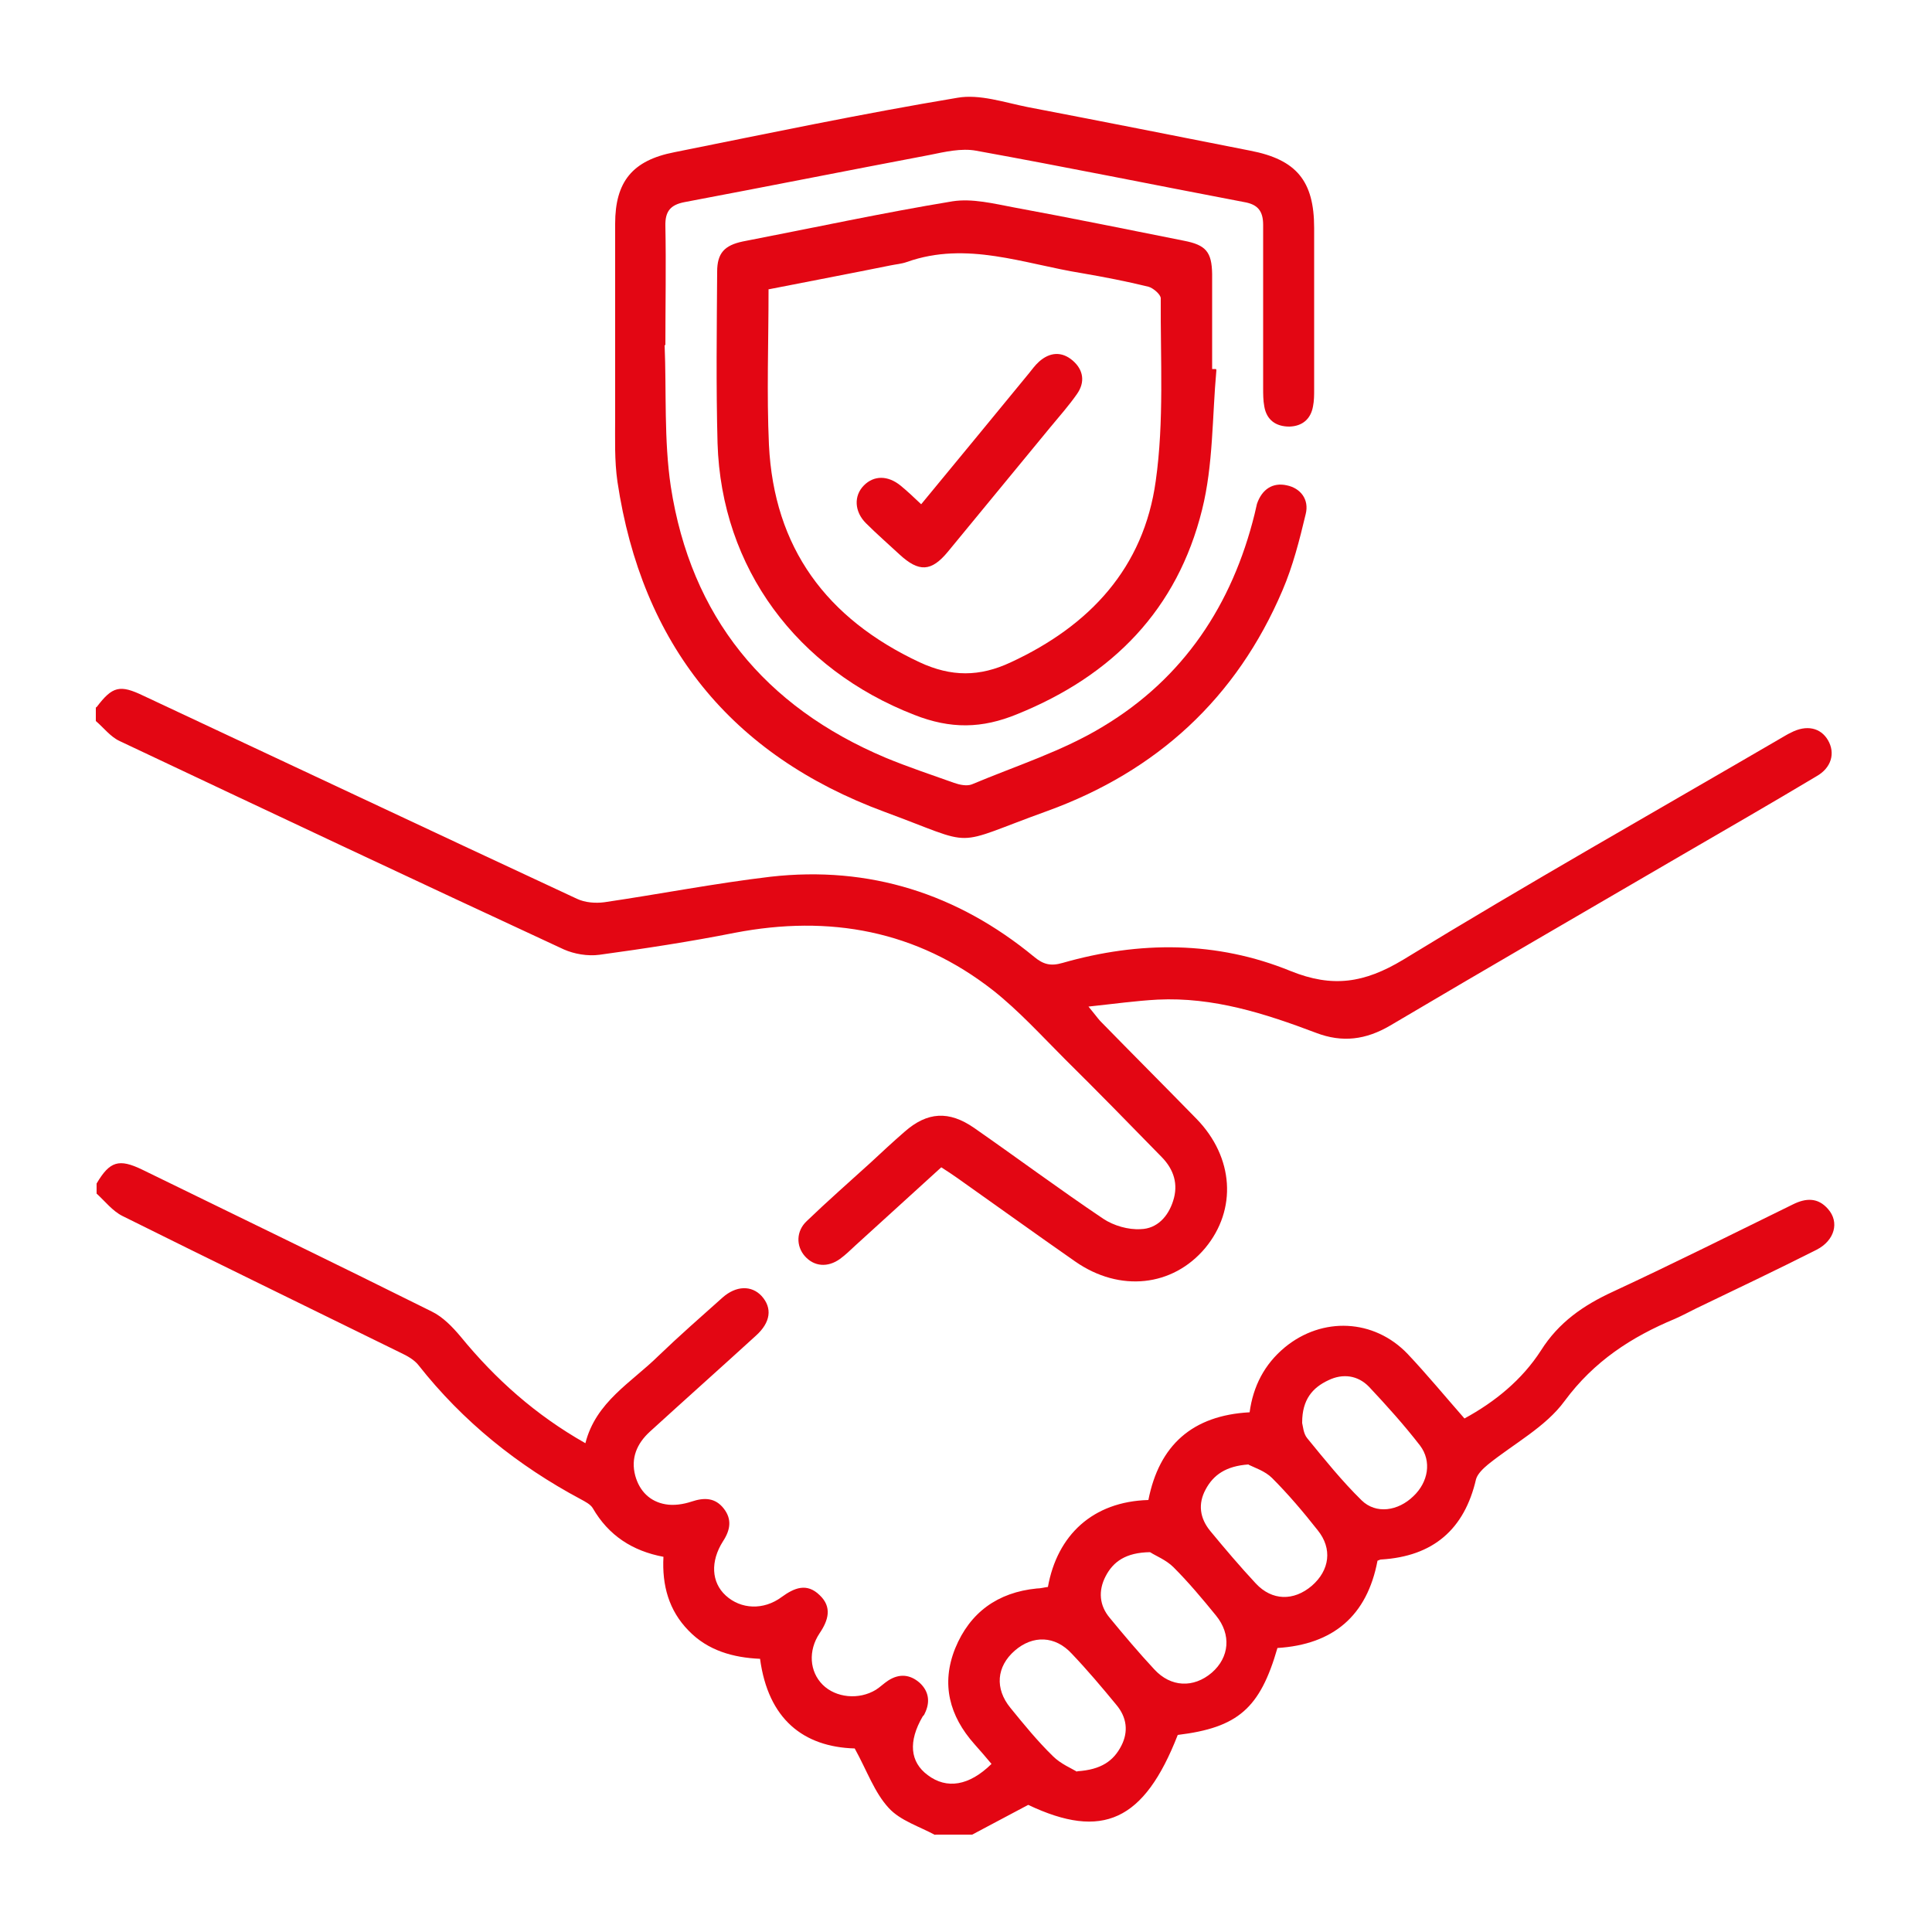
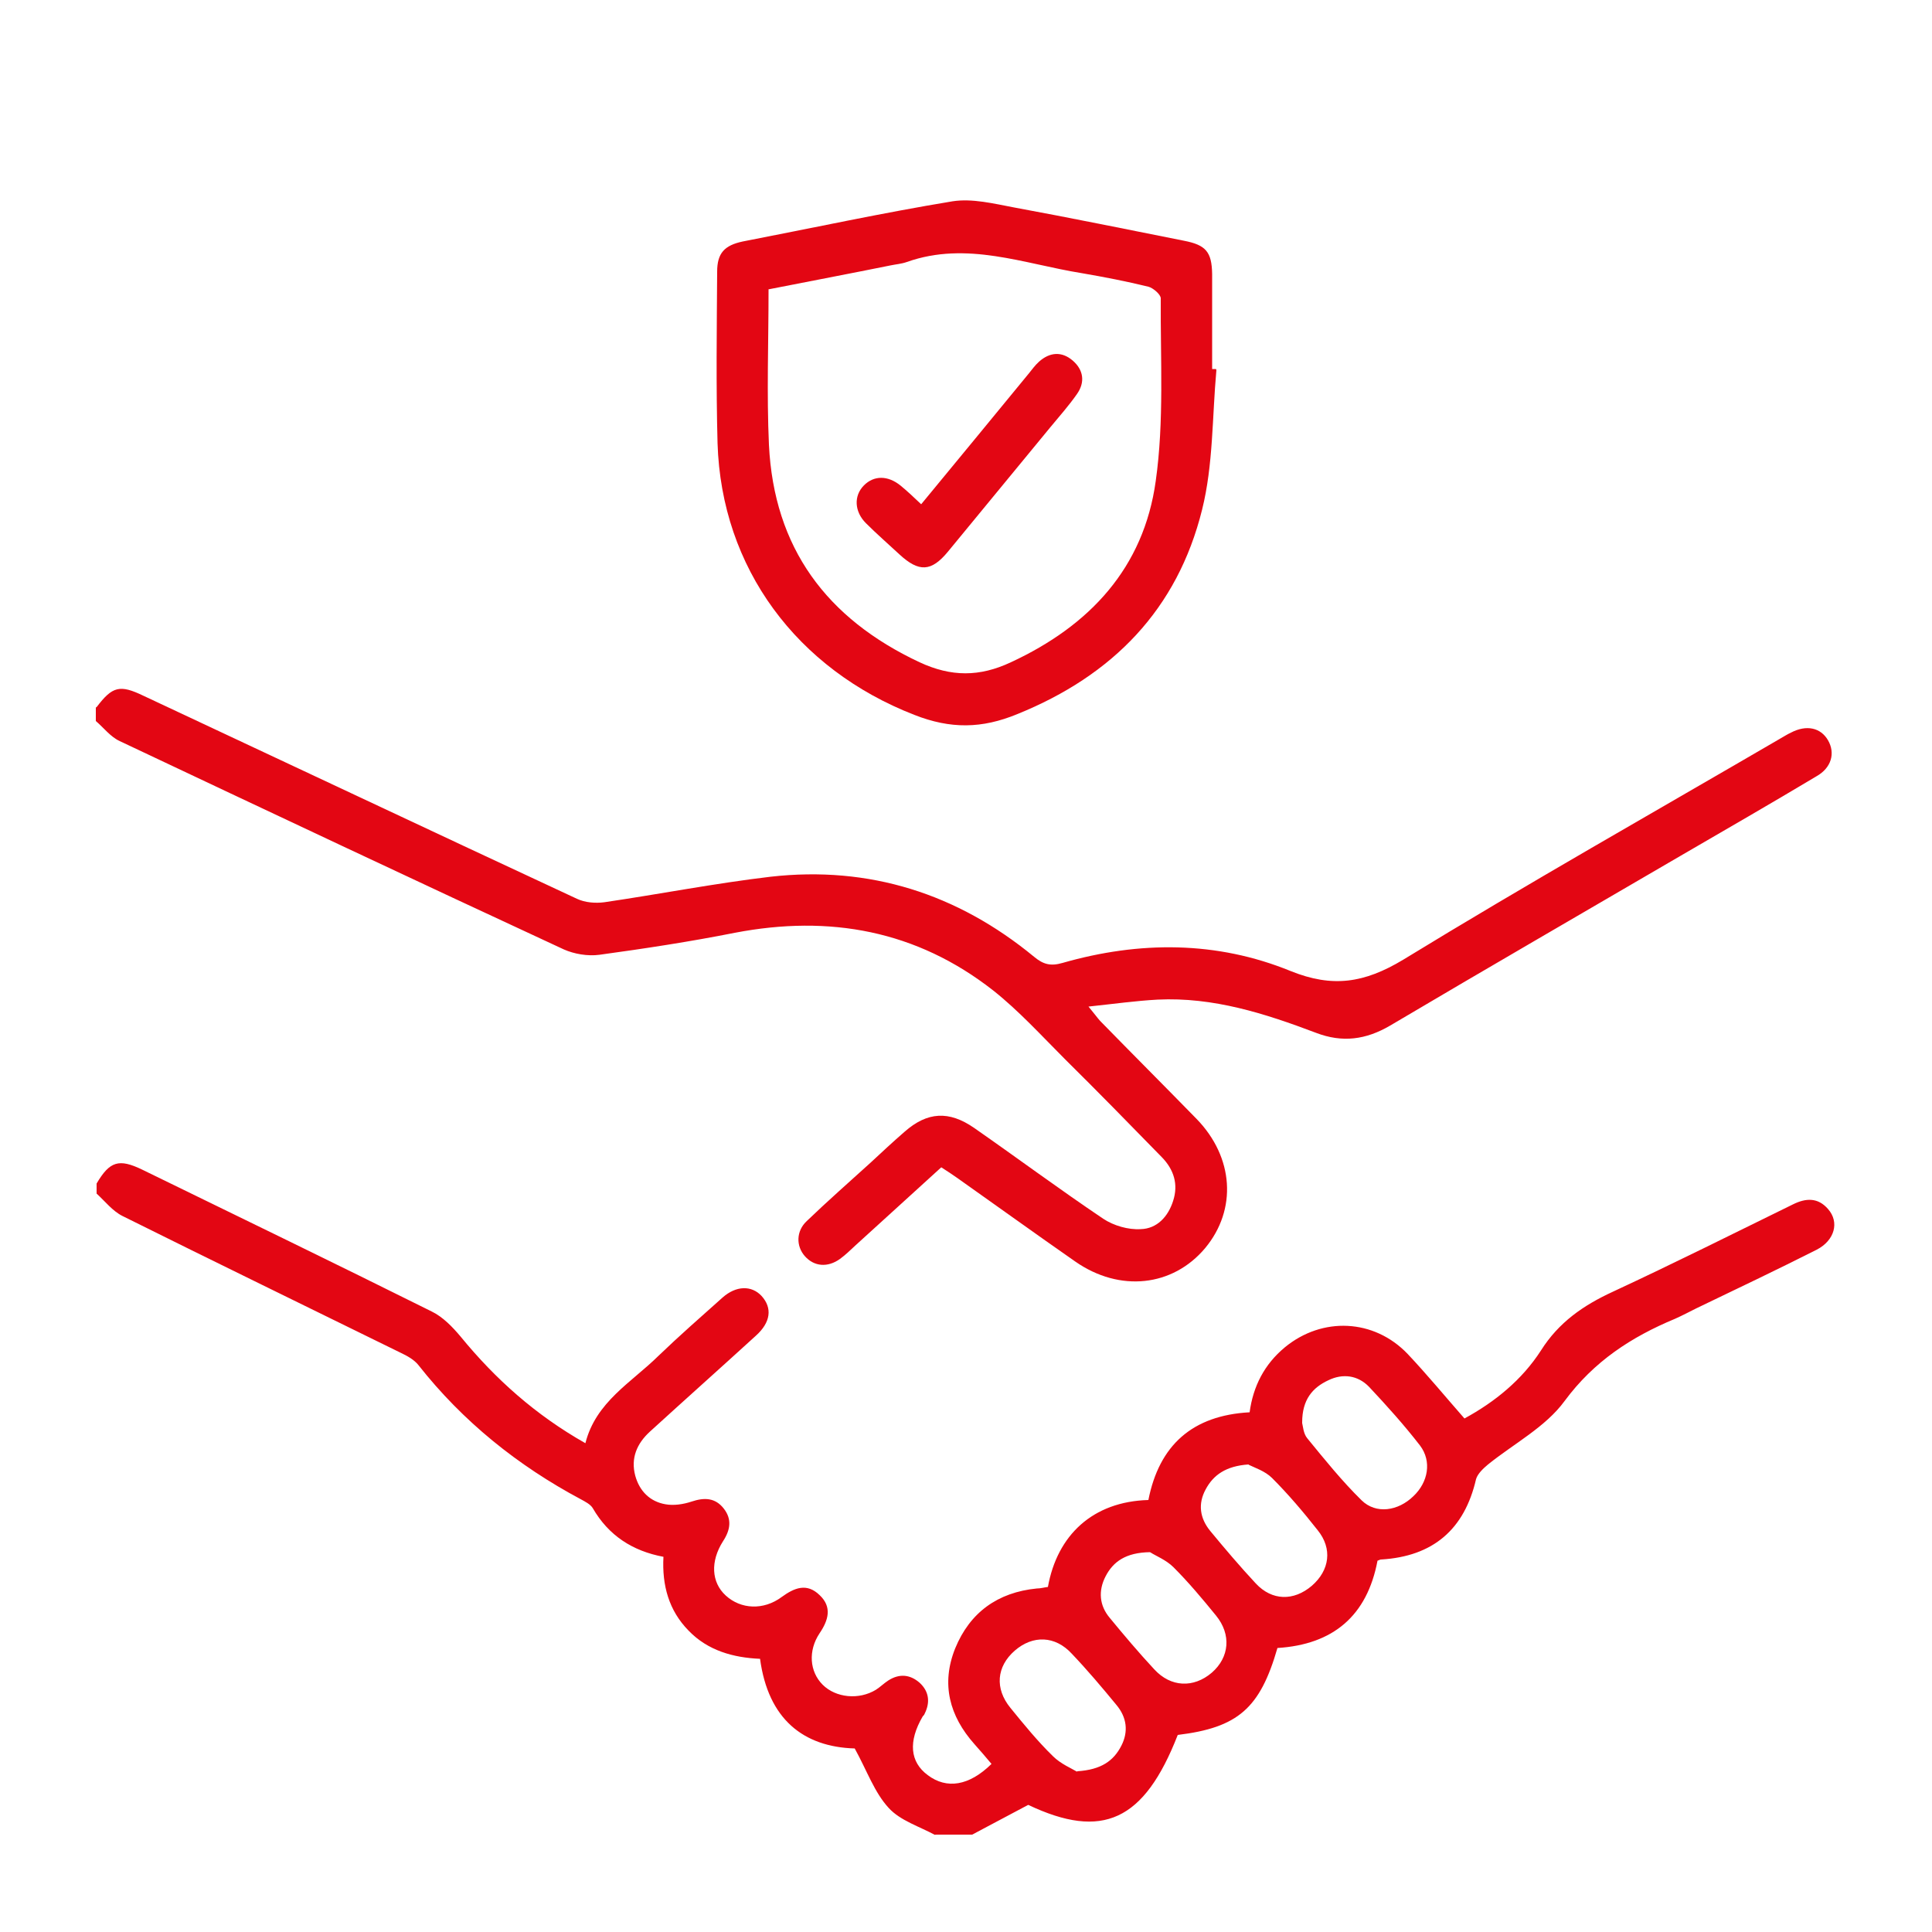
<svg xmlns="http://www.w3.org/2000/svg" id="Capa_1" data-name="Capa 1" viewBox="0 0 50 50">
  <path d="M24.22,47.5c-.42-.23-.92-.38-1.22-.71-.37-.4-.56-.96-.88-1.54-1.33-.04-2.24-.76-2.45-2.32-.69-.03-1.35-.21-1.85-.73-.51-.52-.69-1.17-.65-1.91-.8-.15-1.42-.55-1.83-1.26-.06-.1-.2-.17-.31-.23-1.63-.87-3.05-2.01-4.2-3.47-.11-.14-.29-.24-.46-.32-2.4-1.18-4.81-2.35-7.2-3.54-.26-.13-.45-.38-.67-.58,0-.09,0-.18,0-.26,.34-.58,.58-.65,1.18-.36,2.5,1.22,5,2.43,7.49,3.67,.29,.14,.54,.4,.75,.65,.9,1.1,1.94,2.03,3.23,2.76,.27-1.07,1.19-1.57,1.89-2.26,.54-.52,1.1-1.01,1.66-1.51,.35-.31,.75-.32,1.01-.04,.28,.31,.24,.68-.15,1.03-.91,.83-1.83,1.65-2.74,2.48-.34,.31-.5,.69-.38,1.14,.11,.4,.38,.67,.78,.74,.22,.04,.47,0,.68-.07,.33-.11,.61-.1,.83,.18,.22,.28,.17,.56-.02,.85-.33,.52-.3,1.06,.07,1.4,.39,.36,.98,.39,1.45,.04,.33-.24,.65-.37,.98-.05,.33,.31,.23,.65,0,.99-.3,.45-.26,.99,.08,1.33,.34,.34,.94,.4,1.38,.13,.11-.07,.21-.17,.32-.24,.28-.18,.56-.16,.81,.06,.24,.22,.28,.5,.13,.8-.01,.03-.03,.05-.05,.07-.38,.65-.33,1.18,.13,1.52,.49,.37,1.07,.28,1.65-.29-.14-.17-.29-.34-.44-.51-.65-.73-.87-1.56-.5-2.48,.38-.93,1.1-1.45,2.11-1.55,.1,0,.2-.03,.29-.04,.24-1.34,1.16-2.21,2.6-2.25,.28-1.42,1.14-2.19,2.62-2.27,.09-.67,.38-1.24,.91-1.68,.97-.8,2.31-.74,3.18,.17,.5,.53,.97,1.1,1.47,1.67,.79-.43,1.49-1,1.98-1.76,.46-.73,1.1-1.17,1.86-1.52,1.57-.73,3.11-1.5,4.66-2.26,.34-.17,.65-.18,.91,.12,.3,.34,.17,.81-.29,1.05-1.03,.52-2.08,1.02-3.12,1.52-.18,.09-.37,.19-.55,.27-1.13,.47-2.1,1.1-2.86,2.13-.49,.67-1.31,1.1-1.98,1.64-.12,.1-.27,.24-.31,.38-.3,1.3-1.11,2-2.46,2.08-.03,0-.05,.02-.09,.03-.27,1.43-1.15,2.17-2.59,2.26-.45,1.56-1.02,2.06-2.58,2.25-.87,2.23-1.95,2.72-3.87,1.81-.51,.27-.98,.52-1.45,.77h-.97Zm8.09-9.6c-.58,.04-.91,.27-1.11,.65-.2,.37-.15,.74,.12,1.07,.38,.46,.77,.92,1.18,1.36,.42,.45,.98,.46,1.45,.06,.46-.4,.54-.96,.15-1.44-.37-.47-.76-.93-1.18-1.35-.18-.18-.46-.27-.6-.34Zm1.39-1.07c.02,.07,.03,.27,.13,.39,.45,.55,.9,1.11,1.41,1.61,.37,.36,.94,.28,1.34-.11,.38-.36,.48-.9,.17-1.31-.41-.53-.86-1.03-1.32-1.52-.29-.3-.68-.35-1.05-.17-.41,.19-.68,.5-.68,1.09Zm-5.82,9.01c.62-.04,.94-.27,1.14-.66,.19-.37,.14-.74-.13-1.06-.37-.45-.75-.9-1.15-1.32-.43-.47-1.01-.49-1.48-.08-.47,.41-.52,.98-.11,1.48,.35,.43,.7,.86,1.1,1.25,.2,.2,.49,.32,.62,.4Zm1.88-5.67c-.62,.01-.95,.24-1.15,.63-.19,.37-.16,.75,.11,1.07,.37,.45,.75,.9,1.15,1.33,.43,.47,1.02,.49,1.49,.09,.46-.4,.51-.99,.11-1.48-.35-.43-.71-.86-1.1-1.25-.19-.19-.47-.3-.59-.38Z" fill="#e30613" />
  <path d="M2.5,18.3c.41-.54,.6-.59,1.22-.29,3.74,1.75,7.47,3.51,11.21,5.25,.21,.1,.48,.12,.71,.09,1.43-.21,2.86-.49,4.3-.66,2.56-.29,4.84,.44,6.82,2.07,.24,.2,.43,.25,.74,.16,1.99-.57,3.99-.57,5.9,.21,1.09,.44,1.91,.31,2.91-.29,3.22-1.97,6.51-3.83,9.77-5.73,.09-.05,.18-.11,.27-.15,.4-.21,.77-.13,.96,.2,.19,.33,.09,.71-.3,.93-1.17,.7-2.35,1.38-3.52,2.06-2.5,1.46-5.01,2.91-7.51,4.39-.63,.37-1.24,.45-1.92,.19-1.32-.5-2.66-.93-4.1-.86-.56,.03-1.13,.11-1.79,.18,.15,.18,.22,.28,.3,.37,.83,.85,1.67,1.69,2.5,2.54,.96,.99,1.05,2.34,.22,3.34-.84,1-2.21,1.15-3.36,.35-1.02-.71-2.03-1.44-3.05-2.16-.13-.09-.26-.18-.42-.28-.75,.68-1.48,1.35-2.22,2.02-.13,.12-.25,.24-.4,.35-.32,.23-.67,.2-.91-.07-.23-.26-.23-.65,.05-.91,.54-.52,1.1-1.01,1.65-1.51,.29-.27,.58-.54,.88-.8,.59-.52,1.15-.55,1.8-.1,1.12,.78,2.21,1.59,3.34,2.35,.27,.18,.65,.29,.97,.27,.42-.01,.71-.32,.84-.73,.14-.43,.02-.81-.29-1.13-.83-.85-1.66-1.7-2.5-2.53-.61-.61-1.2-1.26-1.87-1.79-1.98-1.55-4.23-1.96-6.68-1.49-1.16,.23-2.34,.41-3.51,.57-.3,.04-.65-.02-.92-.14-3.84-1.78-7.66-3.58-11.49-5.39-.24-.11-.41-.34-.62-.52,0-.12,0-.23,0-.35Z" fill="#e30613" />
-   <path d="M17.2,8.91c.05,1.23-.02,2.47,.16,3.68,.52,3.37,2.43,5.7,5.56,7.02,.58,.24,1.18,.44,1.77,.65,.14,.05,.33,.09,.46,.04,1.14-.48,2.35-.86,3.4-1.5,2.08-1.25,3.34-3.15,3.92-5.5,.02-.09,.04-.17,.06-.26,.13-.38,.41-.56,.77-.48,.35,.07,.59,.36,.49,.75-.16,.67-.33,1.34-.6,1.97-1.19,2.79-3.25,4.68-6.09,5.71-2.55,.92-1.74,.93-4.21,.02-3.98-1.47-6.28-4.34-6.91-8.54-.08-.55-.06-1.11-.06-1.67,0-1.67,0-3.34,0-5.01,0-1.09,.45-1.64,1.53-1.85,2.44-.49,4.87-1,7.33-1.41,.57-.1,1.21,.12,1.81,.24,1.93,.37,3.85,.75,5.77,1.13,1.19,.23,1.65,.78,1.65,2,0,1.39,0,2.78,0,4.18,0,.15,0,.29-.03,.44-.06,.33-.28,.51-.61,.52-.35,0-.59-.17-.65-.52-.03-.16-.03-.32-.03-.48,0-1.41,0-2.81,0-4.22,0-.36-.14-.53-.49-.59-2.31-.44-4.62-.91-6.94-1.33-.38-.07-.81,.03-1.2,.11-2.11,.4-4.22,.82-6.34,1.22-.37,.07-.51,.24-.5,.62,.02,1.03,0,2.05,0,3.08-.01,0-.03,0-.04,0Z" fill="#e30613" />
  <path d="M31.48,9.58c-.11,1.21-.08,2.45-.37,3.61-.64,2.58-2.31,4.29-4.78,5.29-.92,.38-1.73,.39-2.67,.02-3.03-1.18-4.99-3.79-5.09-7.03-.04-1.48-.02-2.96-.01-4.44,0-.48,.19-.68,.66-.78,1.81-.35,3.61-.74,5.43-1.04,.51-.08,1.07,.06,1.6,.16,1.47,.27,2.93,.57,4.39,.86,.57,.11,.72,.29,.73,.86,0,.82,0,1.64,0,2.46,.03,0,.07,0,.1,0Zm-11.59-2.09c0,1.38-.05,2.7,.01,4.02,.13,2.67,1.49,4.5,3.9,5.63,.82,.38,1.55,.38,2.36,0,2.05-.95,3.44-2.45,3.75-4.69,.22-1.55,.12-3.15,.13-4.73,0-.1-.2-.27-.32-.3-.57-.14-1.14-.25-1.72-.35-1.5-.24-2.98-.84-4.53-.29-.14,.05-.29,.06-.43,.09-1.04,.21-2.09,.41-3.16,.62Z" fill="#e30613" />
  <path d="M23.84,13.05c.95-1.15,1.87-2.27,2.79-3.39,.08-.1,.16-.21,.26-.3,.28-.25,.59-.27,.87-.03,.28,.24,.33,.56,.11,.87-.21,.3-.45,.57-.69,.86-.88,1.07-1.77,2.15-2.65,3.22-.43,.52-.75,.53-1.25,.07-.29-.27-.59-.53-.87-.81-.3-.3-.32-.71-.05-.98,.26-.26,.62-.26,.95,.01,.17,.14,.33,.29,.53,.48Z" fill="#e30613" />
</svg>